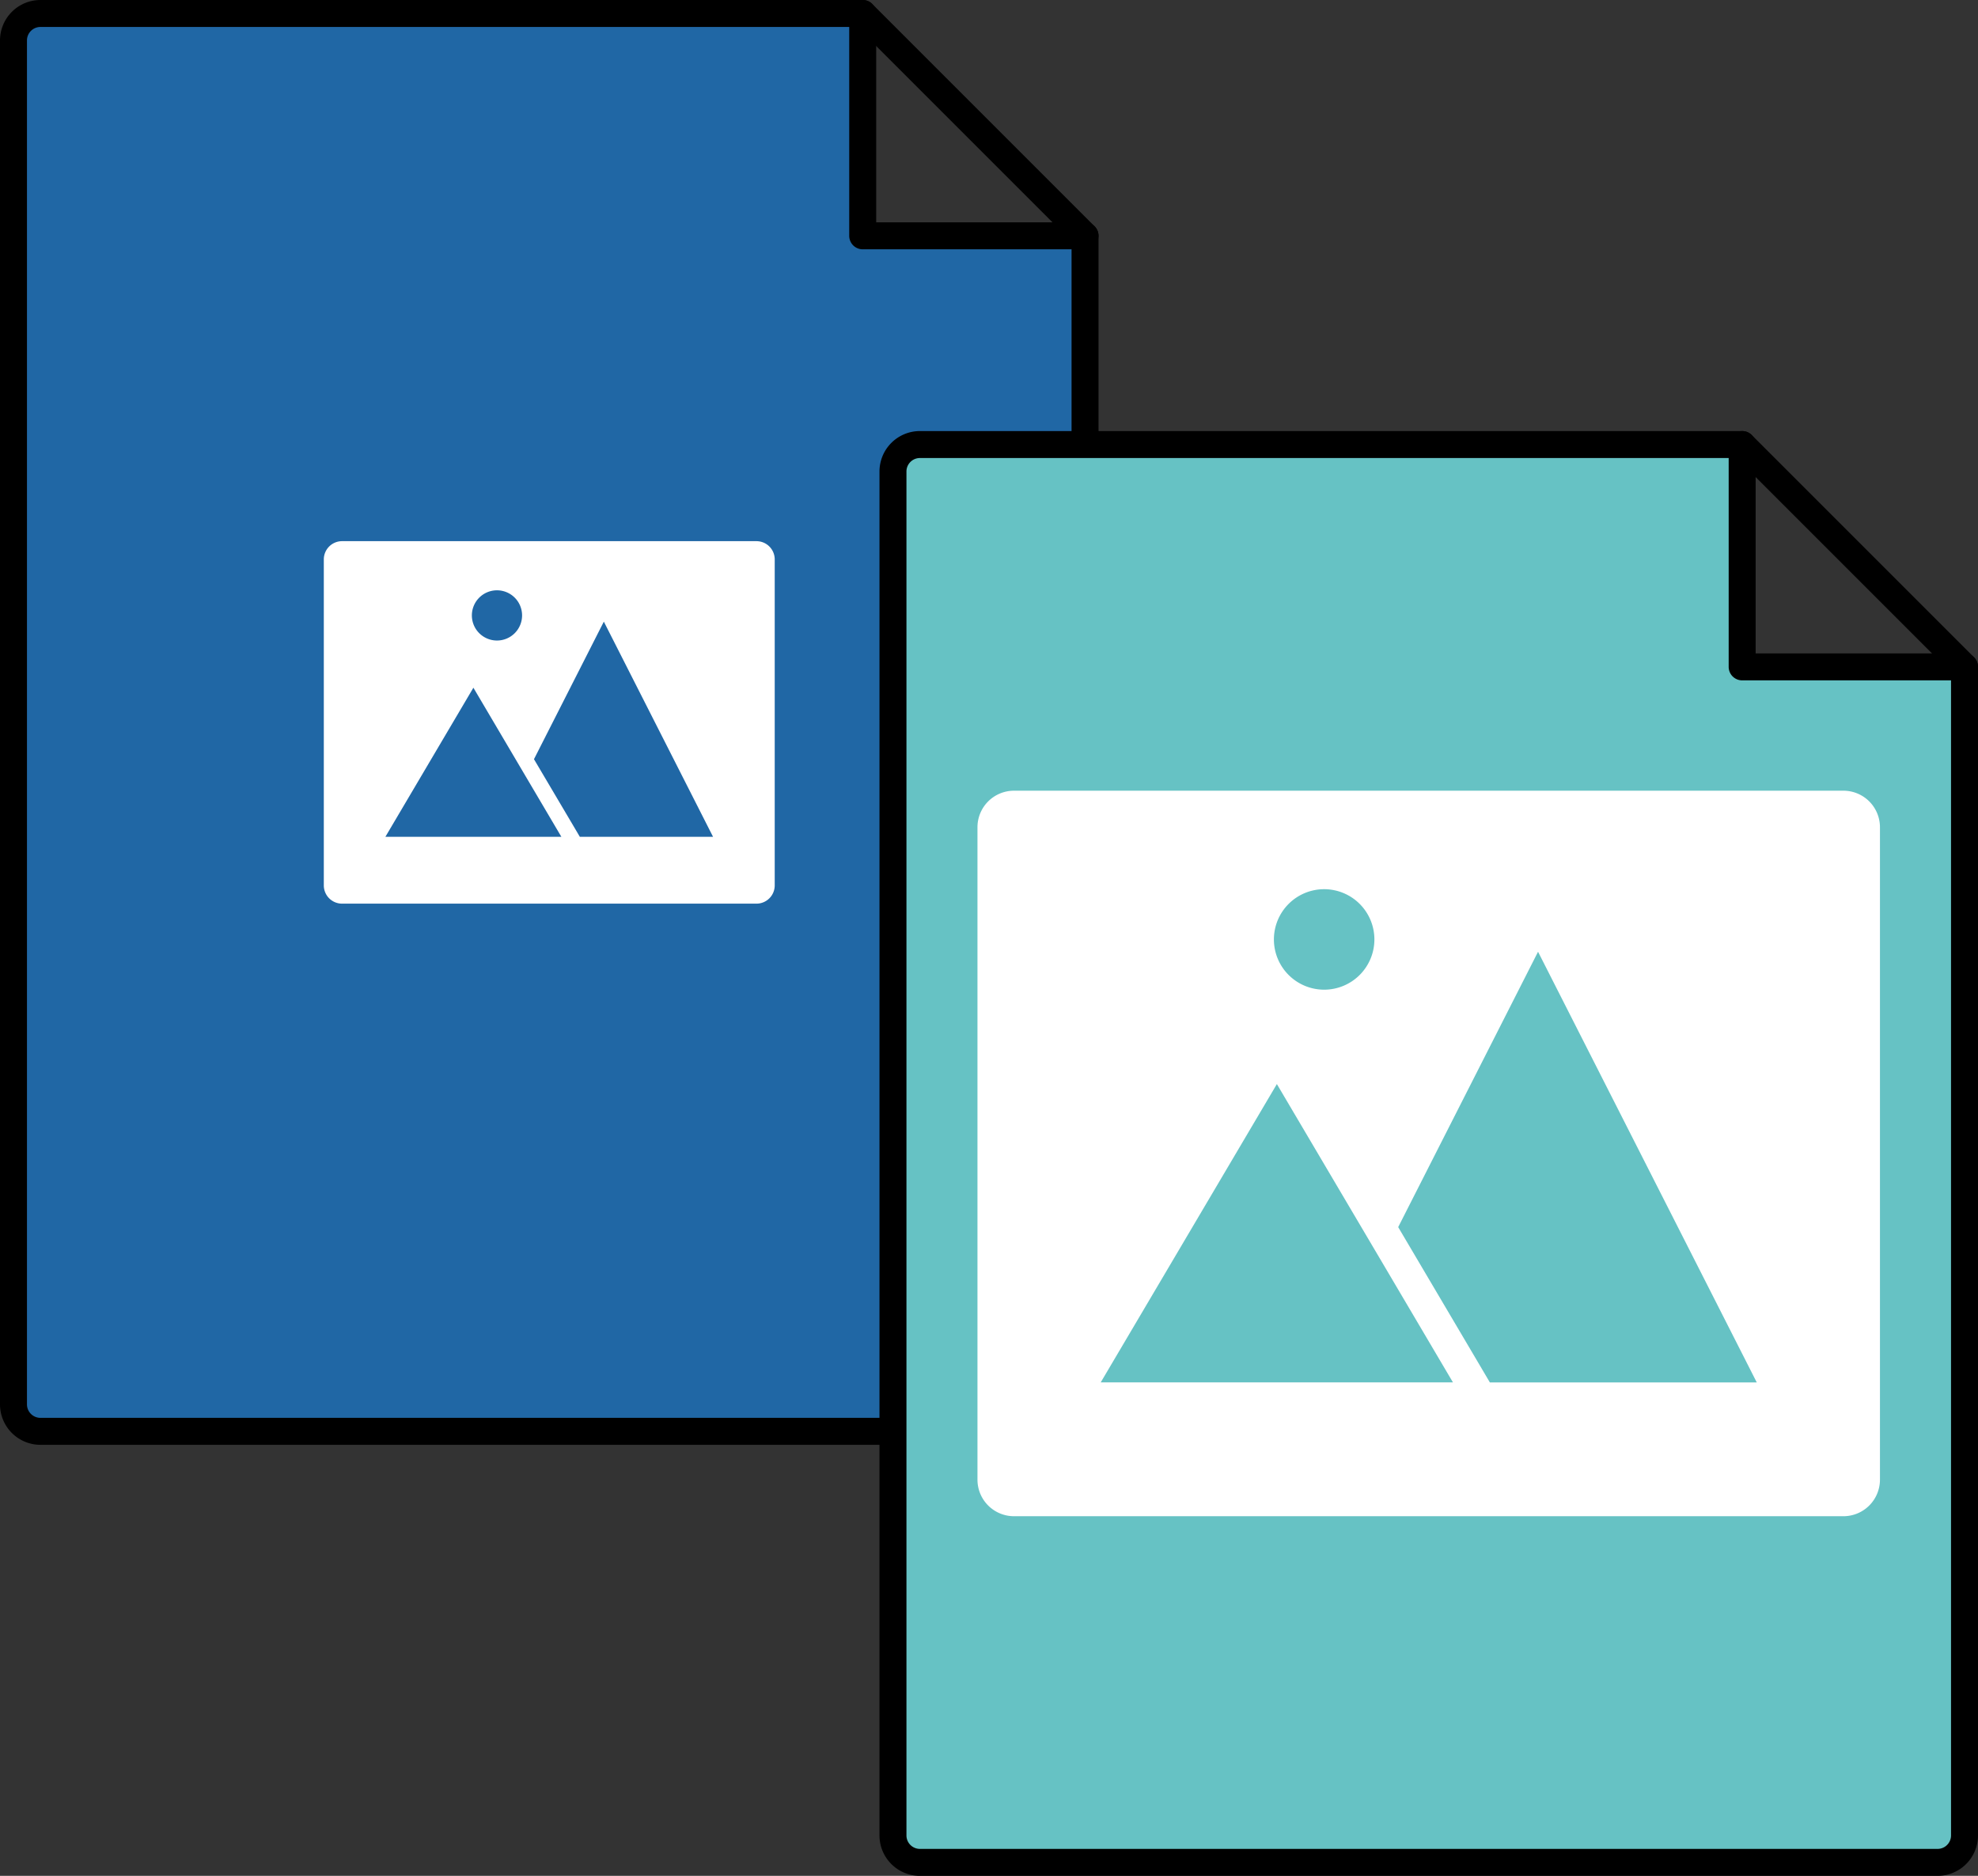
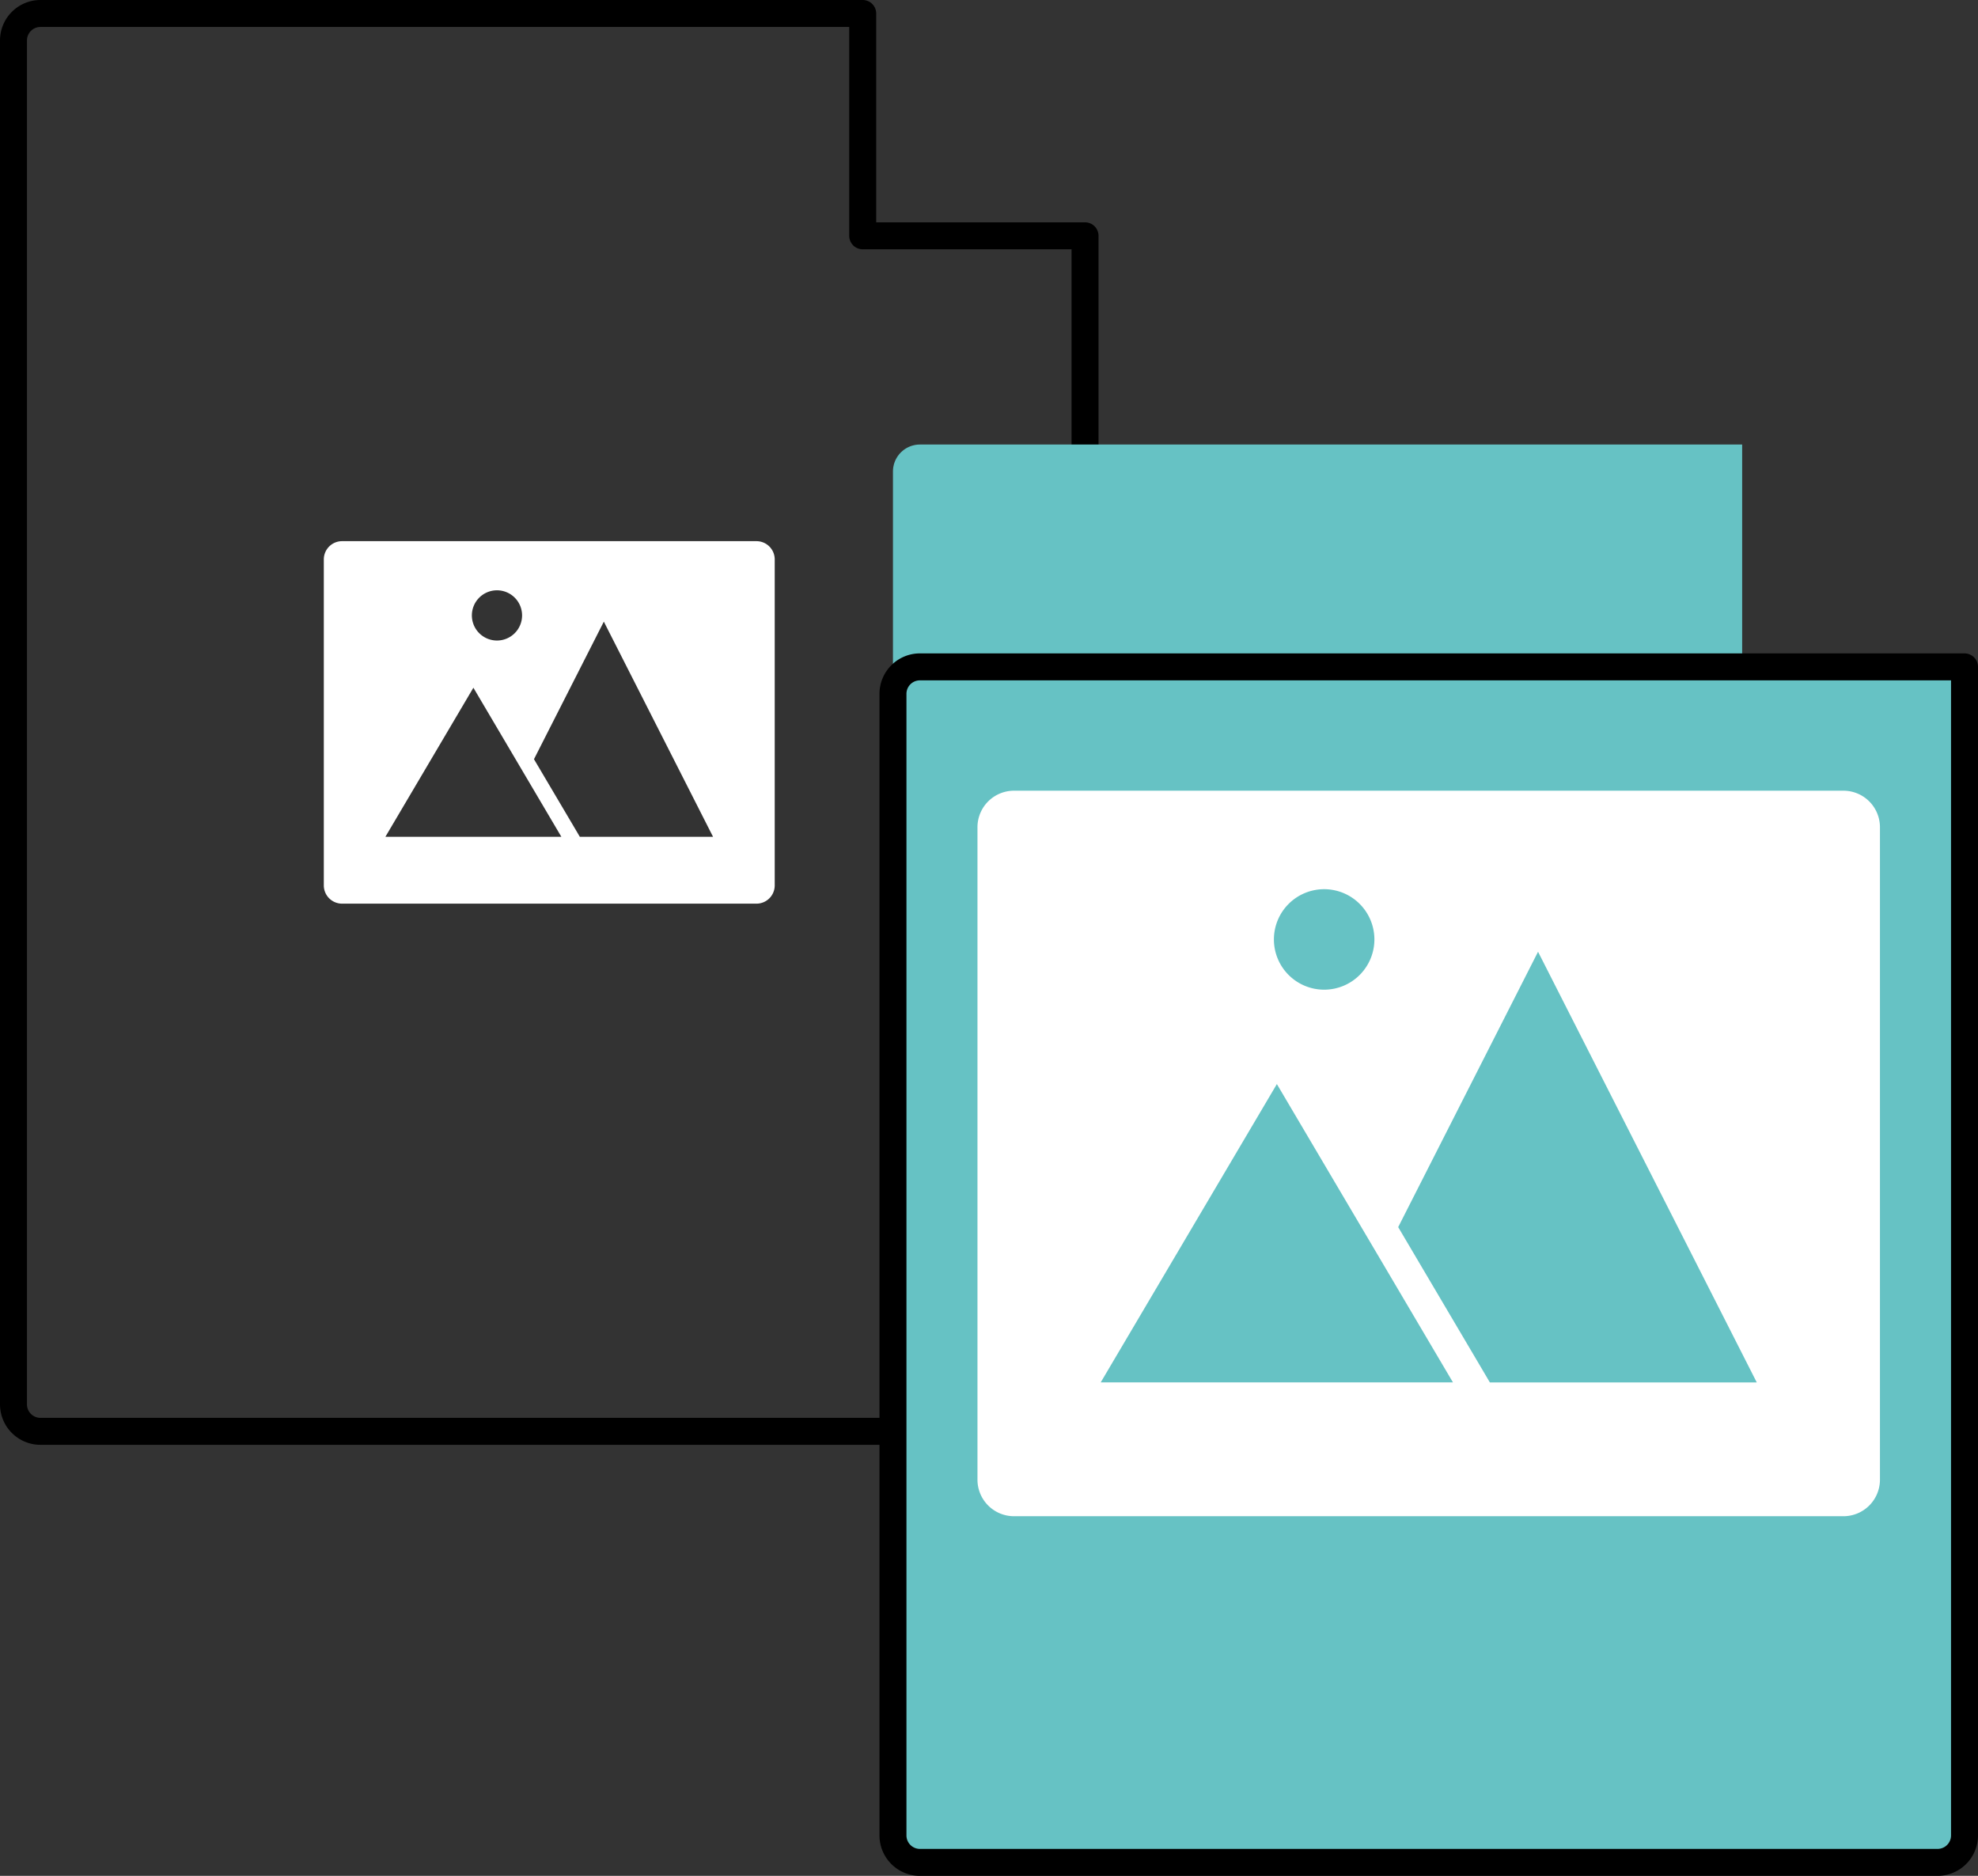
<svg xmlns="http://www.w3.org/2000/svg" id="グループ_787" data-name="グループ 787" width="146.69" height="139.111" viewBox="0 0 146.69 139.111">
  <rect x="0" y="0" width="146.69" height="139.111" fill="#333333" stroke="none" />
  <defs>
    <clipPath id="clip-path">
      <rect id="長方形_150" data-name="長方形 150" width="146.69" height="139.111" fill="none" />
    </clipPath>
  </defs>
  <g id="グループ_107" data-name="グループ 107" clip-path="url(#clip-path)">
-     <path id="パス_174" data-name="パス 174" d="M80.467,17.488H63.979V1H3A2,2,0,0,0,1,3V104.145a2,2,0,0,0,2,2H78.467a2,2,0,0,0,2-2Z" fill="#2067a5" />
    <path id="パス_175" data-name="パス 175" d="M80.467,17.488H63.979V1H3A2,2,0,0,0,1,3V104.145a2,2,0,0,0,2,2H78.467a2,2,0,0,0,2-2Z" fill="none" stroke="#000" stroke-linecap="round" stroke-linejoin="round" stroke-width="2" />
    <line id="線_66" data-name="線 66" x1="16.488" y1="16.488" transform="translate(63.979 1)" fill="#fff" />
-     <line id="線_67" data-name="線 67" x1="16.488" y1="16.488" transform="translate(63.979 1)" fill="none" stroke="#000" stroke-linecap="round" stroke-linejoin="round" stroke-width="2" />
    <path id="パス_176" data-name="パス 176" d="M145.69,49.454H129.2V32.966H68.223a2,2,0,0,0-2,2V136.111a2,2,0,0,0,2,2H143.69a2,2,0,0,0,2-2Z" fill="#66c2c4" />
-     <path id="パス_177" data-name="パス 177" d="M145.69,49.454H129.2V32.966H68.223a2,2,0,0,0-2,2V136.111a2,2,0,0,0,2,2H143.69a2,2,0,0,0,2-2Z" fill="none" stroke="#000" stroke-linecap="round" stroke-linejoin="round" stroke-width="2" />
-     <line id="線_68" data-name="線 68" x1="16.488" y1="16.488" transform="translate(129.202 32.966)" fill="#5199d1" />
-     <line id="線_69" data-name="線 69" x1="16.488" y1="16.488" transform="translate(129.202 32.966)" fill="none" stroke="#000" stroke-linecap="round" stroke-linejoin="round" stroke-width="2" />
+     <path id="パス_177" data-name="パス 177" d="M145.69,49.454H129.2H68.223a2,2,0,0,0-2,2V136.111a2,2,0,0,0,2,2H143.69a2,2,0,0,0,2-2Z" fill="none" stroke="#000" stroke-linecap="round" stroke-linejoin="round" stroke-width="2" />
    <path id="パス_178" data-name="パス 178" d="M56.1,40.132H25.368a1.354,1.354,0,0,0-1.354,1.354V65.659a1.354,1.354,0,0,0,1.354,1.354H56.1a1.354,1.354,0,0,0,1.354-1.354V41.486A1.354,1.354,0,0,0,56.1,40.132M43,62.055l-.353-.6L39.6,56.3l5.181-10.2,8.1,15.957Zm-14.419,0L35.107,51l3.863,6.547,2.66,4.507H28.58ZM36.856,47.5a1.862,1.862,0,1,1,1.862-1.862A1.862,1.862,0,0,1,36.856,47.5" fill="#fff" />
    <path id="パス_179" data-name="パス 179" d="M136.711,58.637H75.2a2.71,2.71,0,0,0-2.71,2.711V109.73a2.71,2.71,0,0,0,2.71,2.71h61.509a2.71,2.71,0,0,0,2.71-2.71V61.348a2.71,2.71,0,0,0-2.71-2.711m-26.22,43.88-.707-1.2L103.691,91l10.372-20.42,16.22,31.938Zm-28.86,0L94.694,80.392l7.734,13.1,5.323,9.021H81.631ZM98.2,73.393a3.726,3.726,0,1,1,3.726-3.726A3.726,3.726,0,0,1,98.2,73.393" fill="#fff" />
  </g>
</svg>